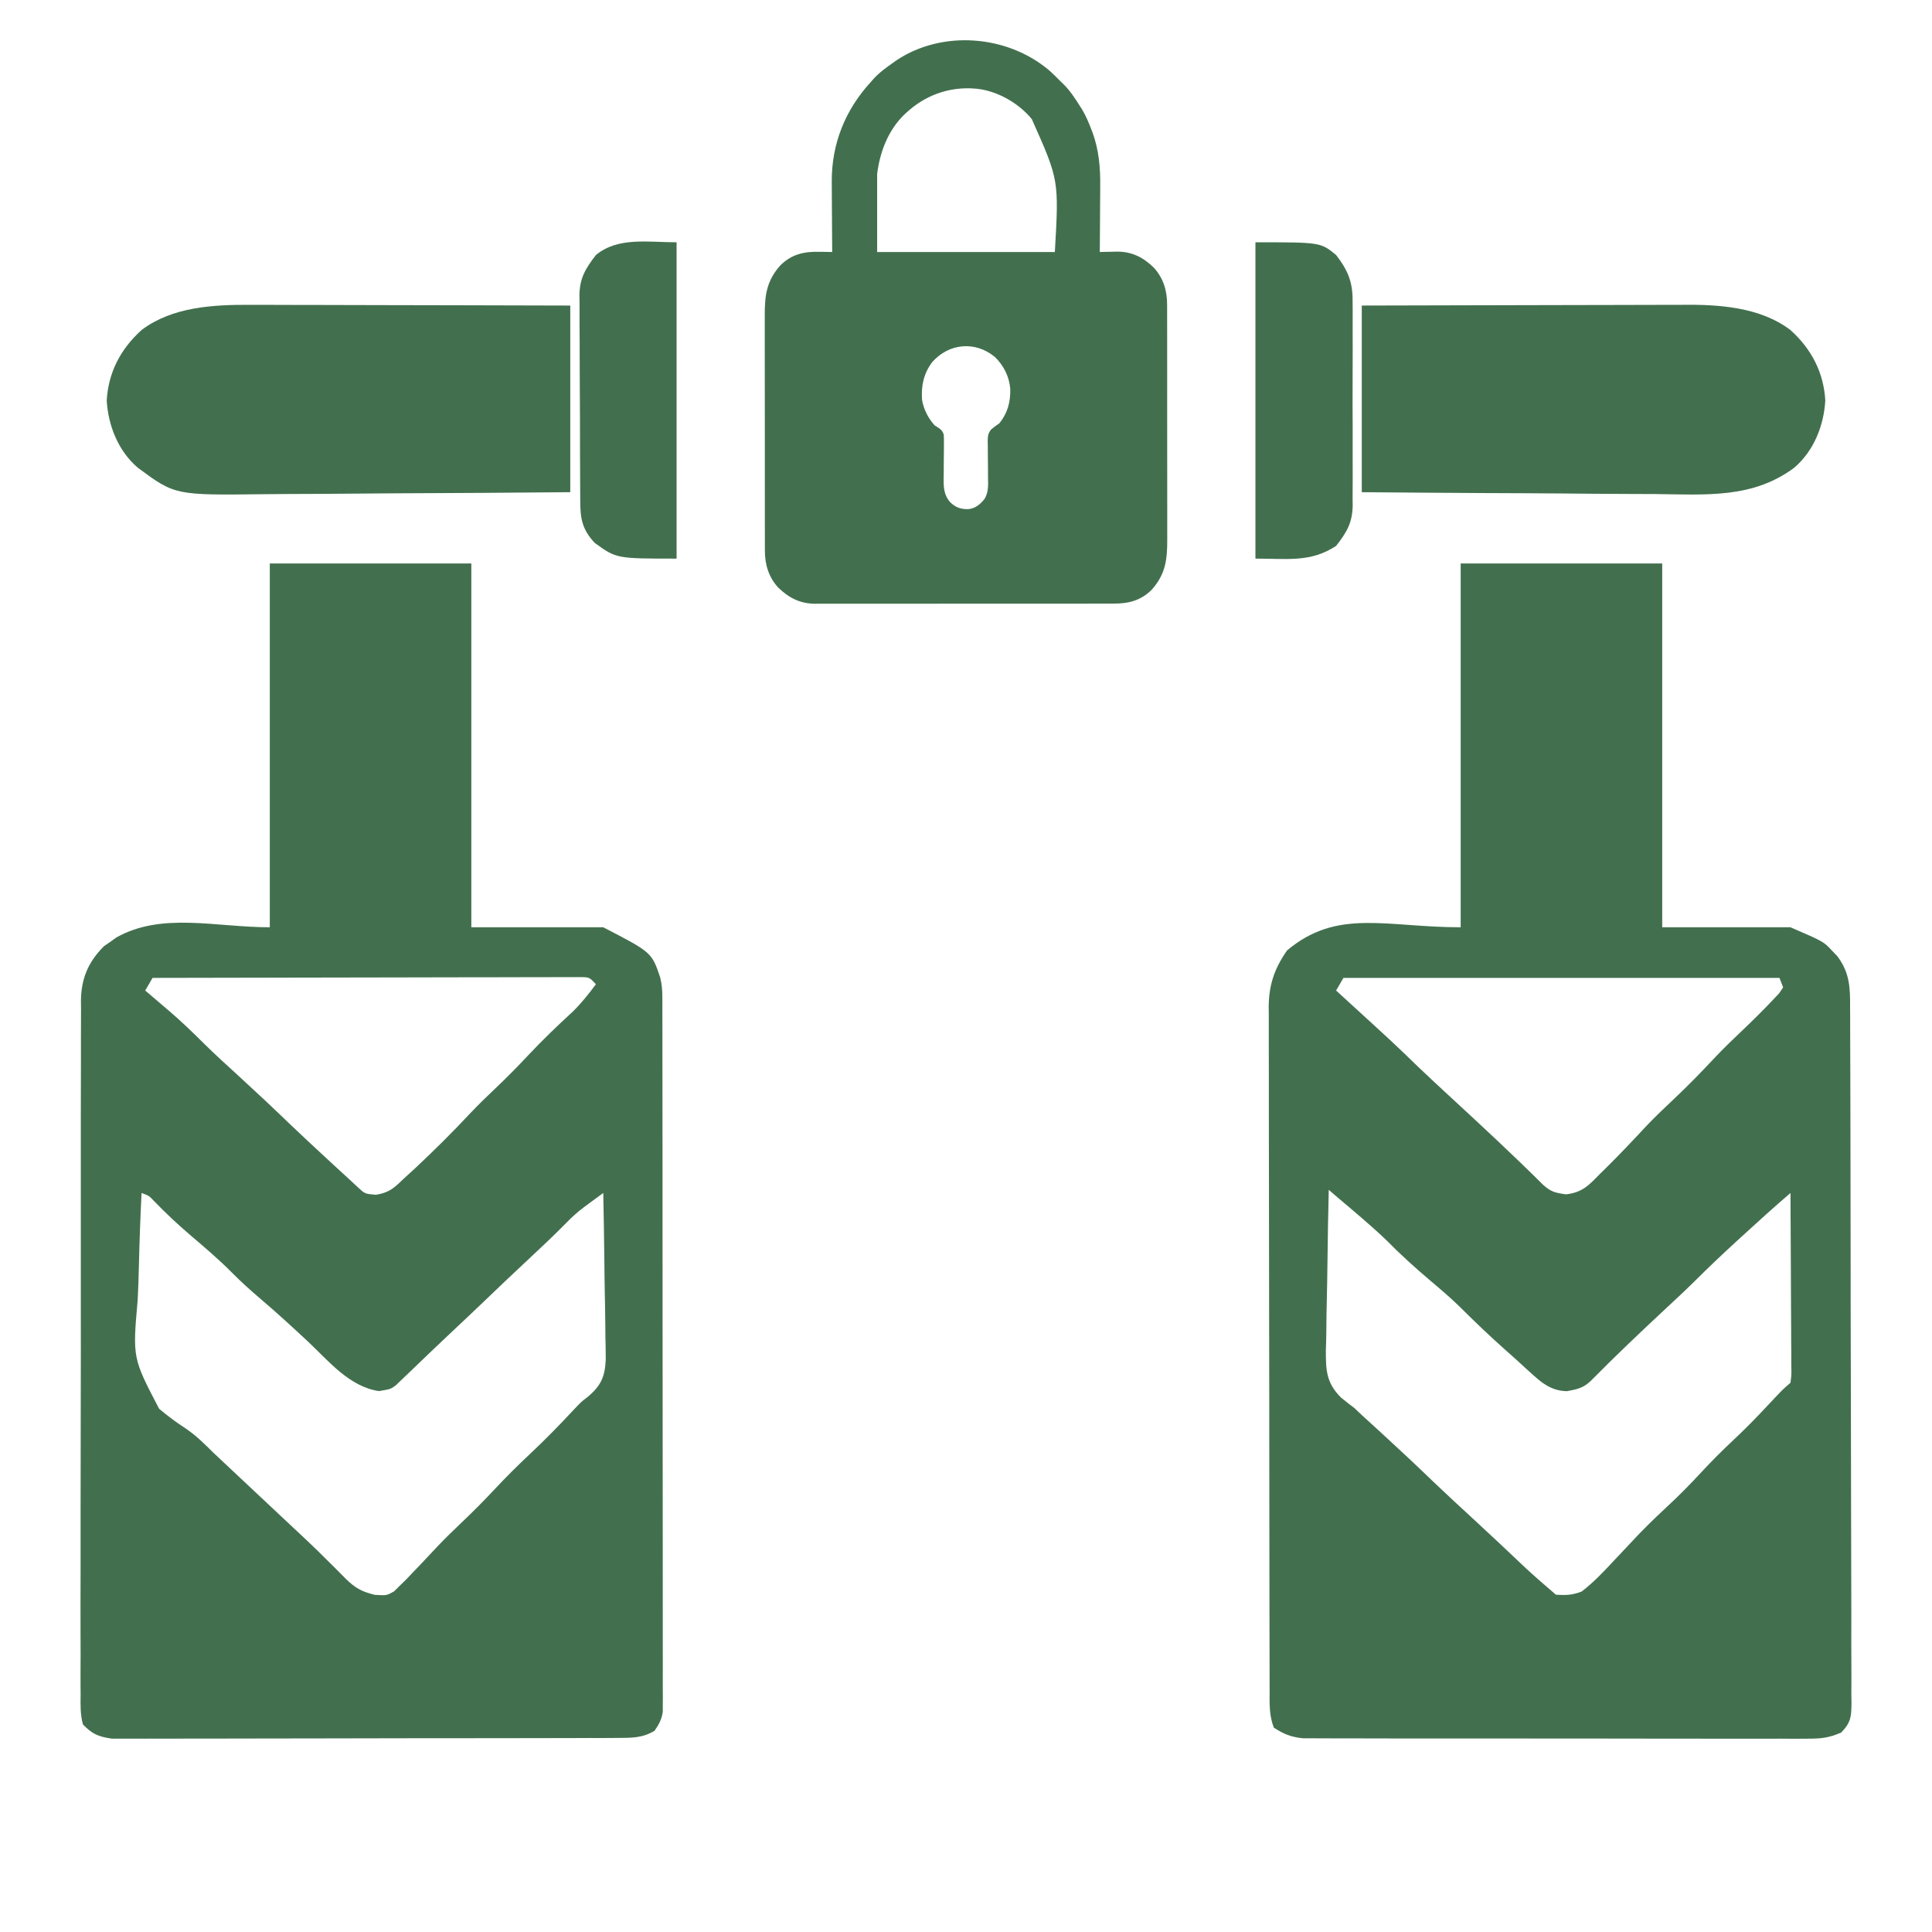
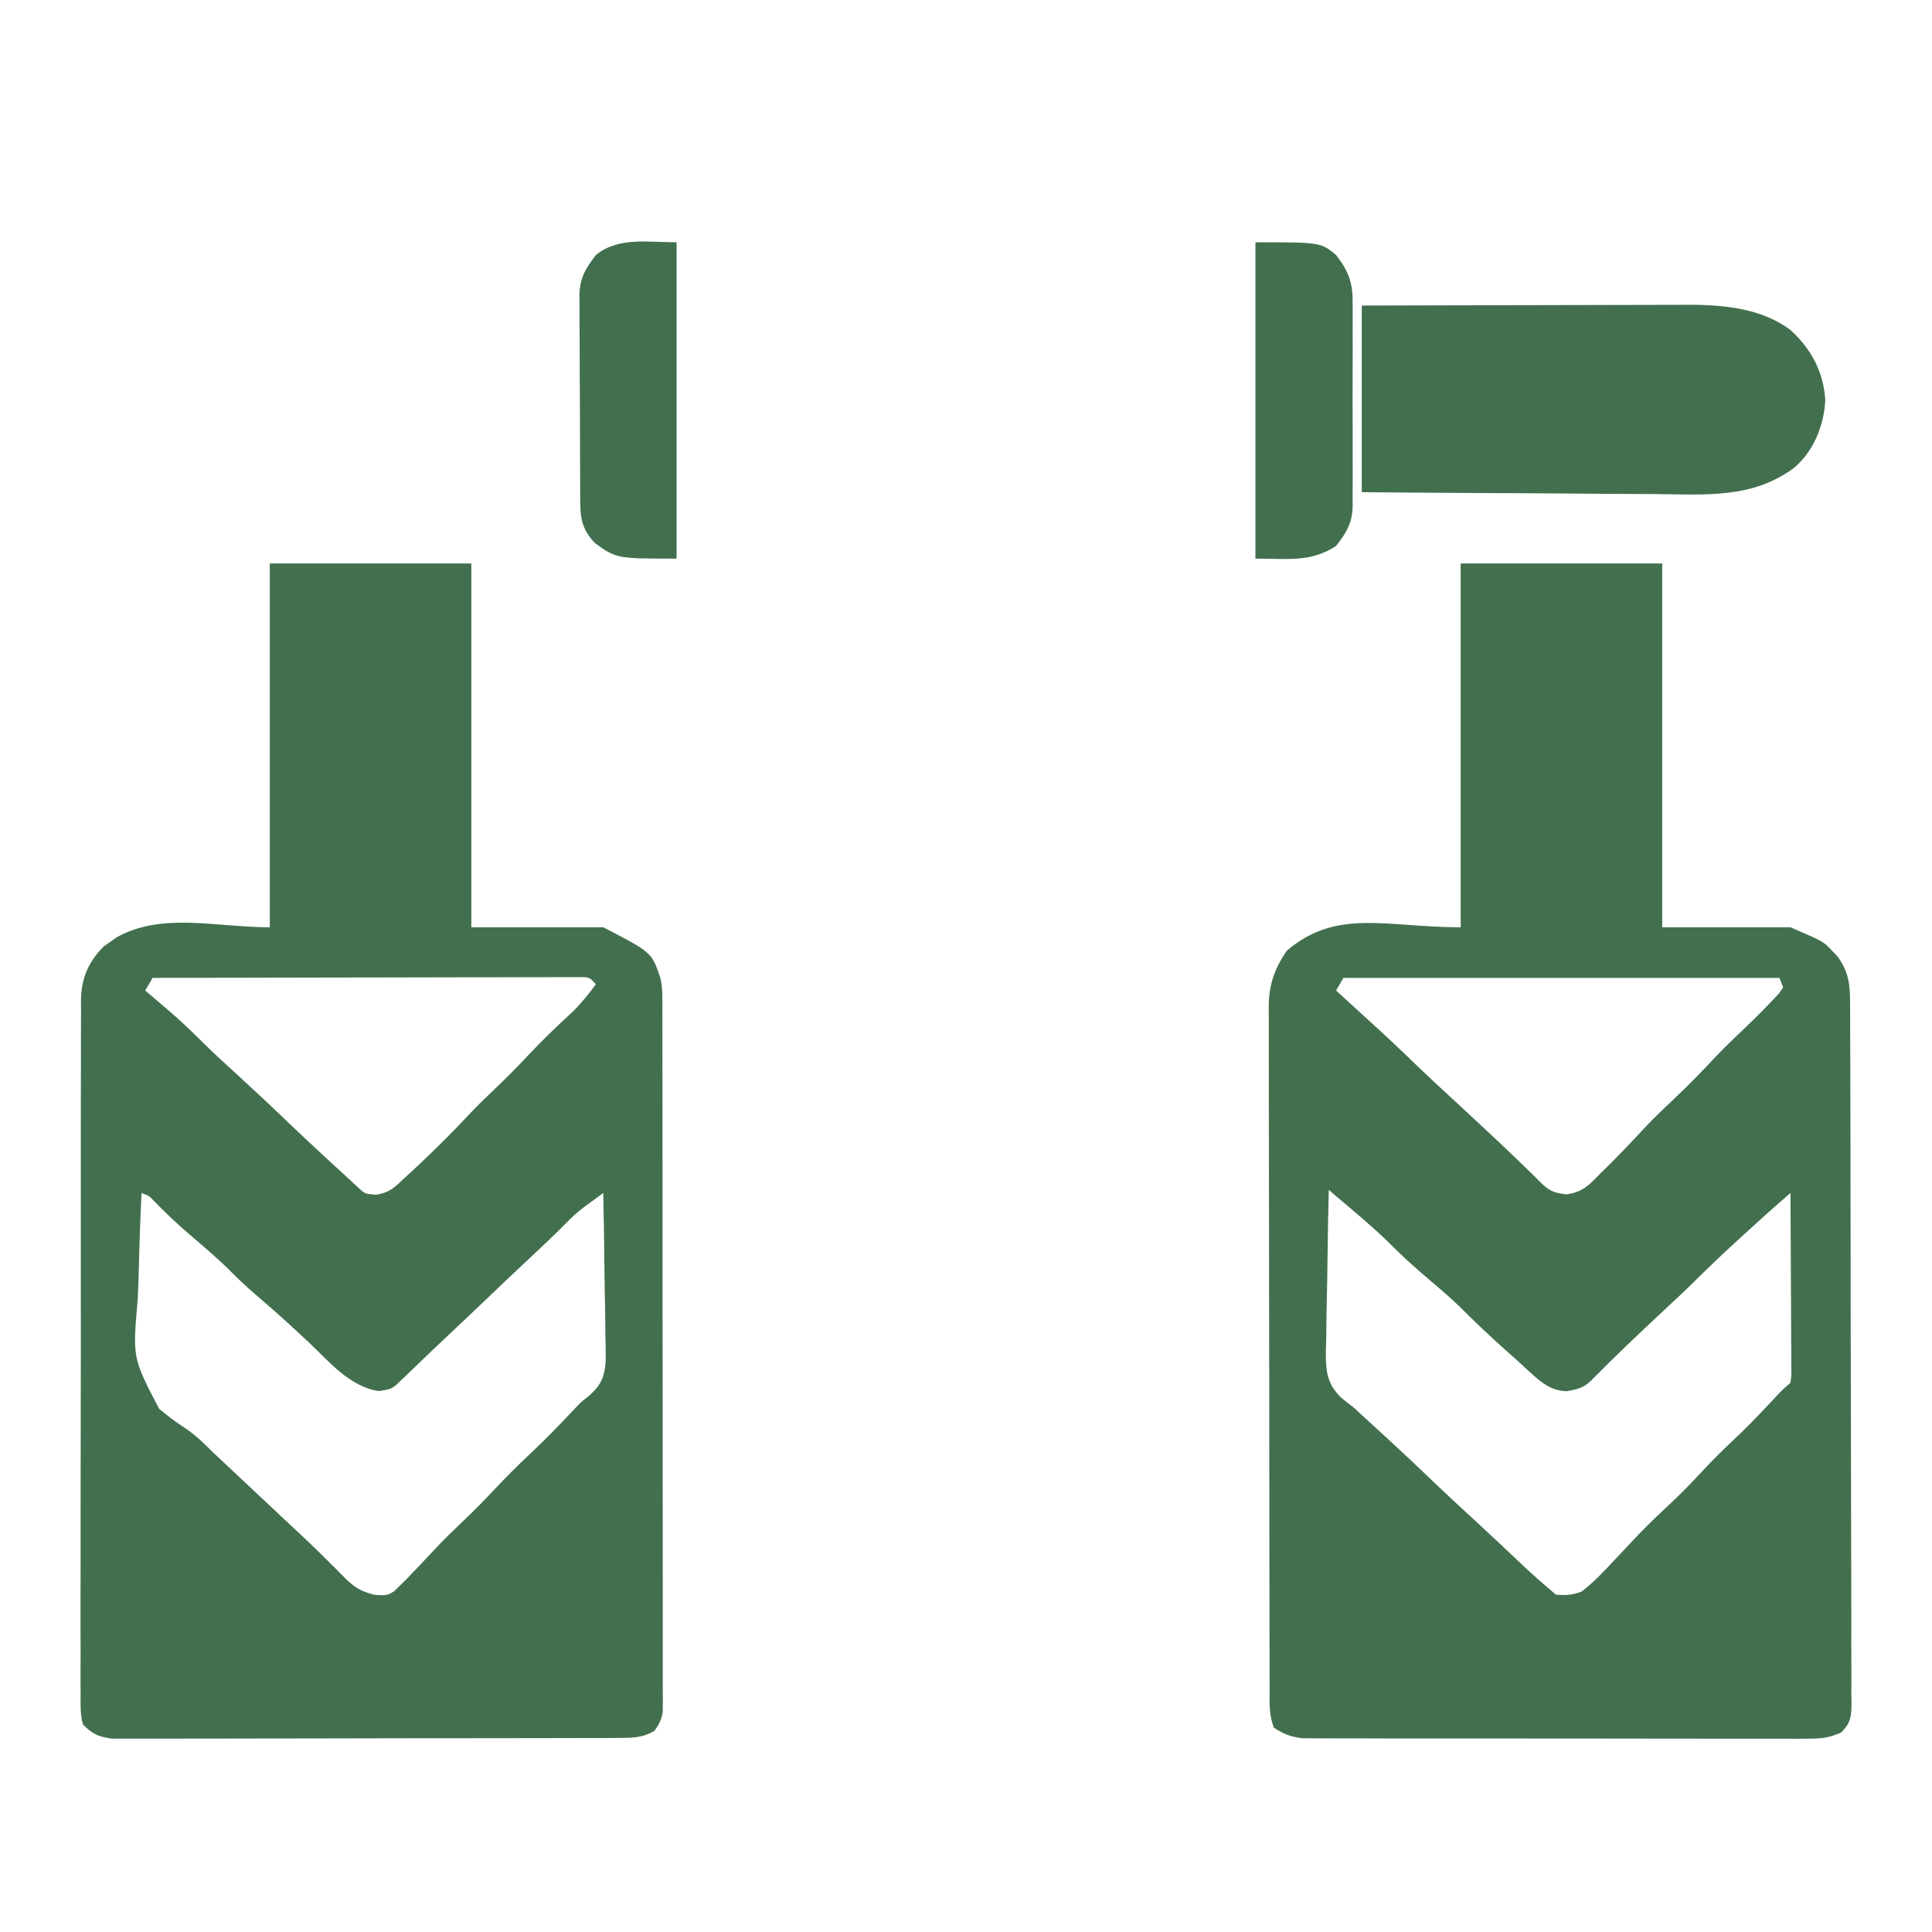
<svg xmlns="http://www.w3.org/2000/svg" width="350" height="350" viewBox="0 0 350 350" fill="none">
  <path d="M264.616 102.083C276.664 102.083 288.712 102.083 301.126 102.083C301.126 123.831 301.126 145.579 301.126 167.985C308.793 167.985 316.46 167.985 324.359 167.985C330.364 170.577 330.364 170.577 331.91 172.247C332.37 172.725 332.37 172.725 332.838 173.212C335.162 176.285 335.173 179.059 335.162 182.618C335.166 183.171 335.169 183.724 335.173 184.294C335.183 186.148 335.183 188.003 335.184 189.858C335.189 191.187 335.194 192.516 335.2 193.845C335.215 197.456 335.221 201.067 335.224 204.679C335.227 206.933 335.231 209.188 335.235 211.442C335.248 217.685 335.259 223.928 335.261 230.171C335.261 230.57 335.261 230.969 335.262 231.381C335.262 232.19 335.262 232.999 335.262 233.809C335.262 234.21 335.263 234.612 335.263 235.026C335.263 235.629 335.263 235.629 335.263 236.245C335.265 242.769 335.283 249.293 335.308 255.817C335.333 262.516 335.346 269.214 335.347 275.913C335.347 279.674 335.353 283.434 335.372 287.195C335.389 290.73 335.391 294.265 335.38 297.8C335.379 299.099 335.383 300.398 335.394 301.697C335.407 303.467 335.4 305.236 335.388 307.006C335.397 307.523 335.406 308.041 335.415 308.574C335.378 310.934 335.355 312.013 333.55 313.862C331.378 314.812 330.009 314.975 327.58 314.976C326.759 314.982 325.938 314.987 325.092 314.993C324.188 314.988 323.284 314.982 322.379 314.976C321.423 314.978 320.466 314.982 319.51 314.986C316.916 314.994 314.323 314.987 311.729 314.978C309.014 314.97 306.298 314.973 303.583 314.975C299.022 314.977 294.462 314.969 289.902 314.956C284.632 314.941 279.361 314.94 274.091 314.947C269.019 314.953 263.946 314.949 258.874 314.941C256.716 314.938 254.559 314.938 252.401 314.941C249.86 314.943 247.319 314.937 244.778 314.925C243.846 314.922 242.913 314.922 241.981 314.924C240.708 314.928 239.435 314.92 238.161 314.911C237.093 314.909 237.093 314.909 236.003 314.907C233.784 314.655 232.534 314.138 230.761 312.969C229.869 310.66 230.001 308.435 230.004 306.027C230.002 305.486 230 304.945 229.998 304.387C229.992 302.566 229.991 300.745 229.99 298.924C229.987 297.621 229.984 296.318 229.98 295.016C229.972 291.471 229.967 287.926 229.964 284.381C229.962 282.166 229.96 279.952 229.957 277.738C229.949 271.606 229.942 265.475 229.939 259.343C229.939 258.951 229.939 258.558 229.939 258.154C229.939 257.76 229.939 257.367 229.939 256.962C229.938 256.164 229.938 255.367 229.938 254.57C229.937 253.977 229.937 253.977 229.937 253.372C229.935 246.968 229.923 240.564 229.908 234.16C229.892 227.583 229.884 221.006 229.883 214.43C229.882 210.738 229.878 207.046 229.866 203.354C229.855 199.881 229.854 196.407 229.86 192.933C229.86 191.659 229.857 190.385 229.851 189.111C229.842 187.369 229.846 185.629 229.853 183.887C229.848 183.385 229.843 182.882 229.837 182.364C229.873 178.498 230.821 175.525 233.167 172.176C242.279 164.516 251.071 167.985 264.616 167.985C264.616 146.238 264.616 124.49 264.616 102.083ZM243.374 177.154C242.935 177.911 242.497 178.667 242.046 179.446C242.336 179.712 242.627 179.977 242.926 180.25C252.577 189.064 252.577 189.064 257.096 193.442C259.107 195.364 261.155 197.254 263.205 199.145C268.723 204.236 274.223 209.337 279.513 214.607C280.905 215.875 281.695 216.098 283.708 216.366C286.666 216.031 287.883 214.668 289.716 212.791C290.062 212.453 290.407 212.115 290.763 211.766C293.364 209.202 295.859 206.562 298.33 203.904C299.871 202.293 301.478 200.754 303.117 199.217C305.846 196.657 308.406 194.011 310.935 191.304C312.403 189.769 313.926 188.294 315.481 186.825C317.412 184.984 319.306 183.128 321.123 181.201C321.701 180.591 321.701 180.591 322.29 179.968C322.535 179.607 322.779 179.246 323.032 178.873C322.703 178.022 322.703 178.022 322.368 177.154C296.3 177.154 270.232 177.154 243.374 177.154ZM240.718 215.549C240.61 220.028 240.528 224.506 240.478 228.985C240.453 231.065 240.421 233.145 240.368 235.225C240.317 237.235 240.289 239.245 240.277 241.255C240.265 242.389 240.228 243.523 240.192 244.657C240.19 248.109 240.23 250.484 242.919 253.163C243.718 253.821 244.531 254.466 245.365 255.09C246.032 255.72 246.032 255.72 246.712 256.362C247.067 256.685 247.421 257.009 247.787 257.342C248.19 257.712 248.594 258.081 249.01 258.462C249.422 258.838 249.835 259.215 250.261 259.603C253.46 262.535 256.621 265.487 259.728 268.492C262.141 270.796 264.604 273.059 267.063 275.325C270.169 278.189 273.241 281.078 276.297 283.981C277.896 285.466 279.54 286.903 281.211 288.328C281.43 288.517 281.649 288.706 281.875 288.901C283.839 289.007 284.741 288.976 286.522 288.328C288.77 286.602 290.613 284.617 292.496 282.597C292.983 282.082 293.47 281.568 293.971 281.037C294.961 279.99 295.948 278.941 296.933 277.89C299.028 275.715 301.249 273.649 303.467 271.568C305.604 269.513 307.604 267.373 309.613 265.224C311.518 263.232 313.529 261.333 315.545 259.424C317.713 257.319 319.759 255.134 321.805 252.941C323.032 251.652 323.032 251.652 324.359 250.506C324.554 248.999 324.554 248.999 324.51 247.219C324.51 246.531 324.51 245.843 324.51 245.134C324.499 244.014 324.499 244.014 324.489 242.873C324.486 242.103 324.484 241.334 324.483 240.565C324.478 238.539 324.465 236.514 324.45 234.488C324.437 232.422 324.431 230.355 324.424 228.289C324.41 224.233 324.387 220.178 324.359 216.122C321.451 218.62 318.623 221.173 315.813 223.751C315.36 224.164 314.907 224.578 314.441 225.004C311.855 227.374 309.333 229.781 306.86 232.241C305.234 233.845 303.555 235.407 301.872 236.967C297.201 241.319 292.577 245.703 288.122 250.222C286.766 251.463 285.818 251.66 283.866 252.028C280.45 251.979 278.562 249.787 276.31 247.802C275.737 247.276 275.164 246.75 274.573 246.208C274 245.7 273.426 245.191 272.836 244.668C269.915 242.062 267.104 239.392 264.359 236.648C262.649 234.984 260.816 233.435 258.973 231.881C256.285 229.59 253.711 227.272 251.267 224.783C248.346 221.965 245.164 219.35 242.046 216.695C241.608 216.317 241.17 215.939 240.718 215.549Z" fill="#42704E" />
  <path d="M48.877 102.083C60.925 102.083 72.974 102.083 85.387 102.083C85.387 123.831 85.387 145.579 85.387 167.985C93.273 167.985 101.159 167.985 109.285 167.985C118.066 172.534 118.066 172.534 119.603 177.076C119.908 178.308 119.99 179.394 119.991 180.652C119.993 181.119 119.995 181.585 119.998 182.065C119.996 182.829 119.996 182.829 119.994 183.608C119.996 184.151 119.997 184.694 119.999 185.254C120.003 187.079 120.003 188.904 120.002 190.729C120.004 192.035 120.006 193.341 120.009 194.648C120.015 198.2 120.016 201.752 120.017 205.304C120.017 208.266 120.02 211.228 120.022 214.191C120.027 220.778 120.029 227.365 120.029 233.952C120.029 234.347 120.029 234.742 120.029 235.15C120.029 235.545 120.029 235.941 120.029 236.349C120.028 242.765 120.035 249.182 120.044 255.599C120.054 262.186 120.058 268.773 120.058 275.36C120.057 279.059 120.059 282.757 120.066 286.456C120.073 289.933 120.073 293.41 120.068 296.887C120.067 298.165 120.069 299.443 120.073 300.721C120.078 302.462 120.075 304.202 120.07 305.943C120.073 306.452 120.077 306.961 120.08 307.485C120.077 307.952 120.074 308.418 120.071 308.898C120.071 309.501 120.071 309.501 120.071 310.116C119.874 311.467 119.387 312.379 118.578 313.543C116.435 314.848 114.493 314.835 111.921 314.842C110.691 314.849 110.691 314.849 109.437 314.857C108.53 314.856 107.623 314.856 106.716 314.855C105.76 314.859 104.804 314.863 103.847 314.867C101.251 314.877 98.655 314.88 96.058 314.88C93.891 314.881 91.723 314.886 89.555 314.89C84.441 314.899 79.328 314.902 74.214 314.901C68.938 314.9 63.663 314.912 58.388 314.931C53.858 314.946 49.328 314.952 44.798 314.951C42.093 314.951 39.388 314.954 36.683 314.966C34.139 314.977 31.595 314.977 29.051 314.969C28.118 314.968 27.185 314.97 26.252 314.977C24.977 314.986 23.702 314.98 22.427 314.972C21.714 314.973 21.001 314.973 20.267 314.974C17.714 314.596 16.7 314.115 15.023 312.396C14.536 310.604 14.578 308.851 14.606 307.017C14.601 306.466 14.596 305.915 14.591 305.348C14.58 303.496 14.592 301.646 14.604 299.794C14.6 298.469 14.595 297.144 14.589 295.818C14.577 292.214 14.586 288.61 14.599 285.006C14.61 281.236 14.604 277.466 14.6 273.696C14.597 267.362 14.608 261.028 14.626 254.694C14.646 248.181 14.65 241.669 14.64 235.156C14.628 227.306 14.629 219.456 14.641 211.606C14.646 208.609 14.645 205.612 14.64 202.615C14.635 199.084 14.643 195.552 14.662 192.021C14.666 190.725 14.666 189.43 14.661 188.134C14.656 186.364 14.666 184.595 14.681 182.824C14.675 182.313 14.67 181.802 14.664 181.275C14.724 177.39 15.871 174.378 18.837 171.41C19.393 171.027 19.393 171.027 19.96 170.636C20.513 170.239 20.513 170.239 21.077 169.834C29.311 165.194 39.087 167.985 48.877 167.985C48.877 146.238 48.877 124.49 48.877 102.083ZM27.635 177.154C27.197 177.911 26.759 178.667 26.308 179.446C26.781 179.848 27.254 180.25 27.741 180.664C28.384 181.213 29.026 181.762 29.668 182.312C29.977 182.574 30.287 182.836 30.605 183.106C32.866 185.045 34.969 187.074 37.055 189.153C39.031 191.097 41.093 192.969 43.152 194.847C46.344 197.773 49.5 200.72 52.601 203.719C54.725 205.747 56.882 207.748 59.042 209.747C59.44 210.116 59.838 210.484 60.248 210.864C61.322 211.856 62.401 212.843 63.481 213.83C64.215 214.514 64.215 214.514 64.964 215.211C66.124 216.271 66.124 216.271 68.086 216.445C70.796 216.015 71.568 214.982 73.439 213.257C74.003 212.741 74.568 212.226 75.15 211.695C78.657 208.41 82.021 205.075 85.268 201.594C86.7 200.092 88.184 198.649 89.702 197.211C91.757 195.265 93.719 193.279 95.635 191.23C98.23 188.455 100.972 185.83 103.8 183.232C105.387 181.654 106.657 180.059 107.957 178.3C106.774 177.042 106.774 177.042 105.232 177.013C104.651 177.014 104.07 177.015 103.471 177.016C102.471 177.014 102.471 177.014 101.451 177.012C100.717 177.016 99.983 177.02 99.227 177.024C98.071 177.024 98.071 177.024 96.892 177.024C94.334 177.024 91.777 177.033 89.22 177.042C87.451 177.044 85.681 177.046 83.912 177.047C79.725 177.051 75.538 177.06 71.351 177.072C66.585 177.084 61.819 177.091 57.052 177.097C47.246 177.108 37.441 177.129 27.635 177.154ZM25.644 216.122C25.427 220.531 25.262 224.939 25.162 229.35C25.114 231.4 25.049 233.447 24.943 235.495C24.015 246.006 24.015 246.006 28.827 255.212C30.395 256.539 32.022 257.735 33.774 258.876C35.631 260.151 37.108 261.647 38.671 263.185C41.181 265.555 43.697 267.918 46.222 270.277C48.472 272.378 50.719 274.482 52.957 276.593C53.852 277.436 54.751 278.276 55.65 279.116C56.986 280.372 58.284 281.651 59.571 282.944C59.919 283.287 60.267 283.629 60.625 283.982C61.294 284.64 61.954 285.306 62.603 285.979C64.297 287.628 65.417 288.314 67.895 288.921C70.034 289.053 70.034 289.053 71.38 288.301C71.703 287.979 72.026 287.657 72.36 287.325C72.743 286.953 73.126 286.582 73.521 286.199C73.932 285.767 74.343 285.335 74.766 284.89C75.232 284.404 75.697 283.919 76.177 283.419C77.19 282.351 78.198 281.28 79.2 280.204C80.663 278.667 82.175 277.19 83.728 275.721C85.782 273.774 87.745 271.788 89.66 269.739C91.702 267.56 93.809 265.462 96.008 263.4C98.736 260.84 101.315 258.204 103.839 255.493C105.302 253.944 105.302 253.944 106.302 253.189C108.89 251.084 109.572 249.437 109.737 246.374C109.736 244.964 109.714 243.554 109.674 242.145C109.665 241.028 109.665 241.028 109.656 239.888C109.641 237.92 109.602 235.952 109.558 233.984C109.517 231.971 109.499 229.958 109.479 227.945C109.436 224.004 109.369 220.063 109.285 216.122C108.534 216.672 107.785 217.223 107.036 217.774C106.618 218.081 106.201 218.387 105.771 218.703C104.576 219.607 103.535 220.547 102.522 221.602C100.437 223.718 98.28 225.763 96.091 227.798C93.222 230.471 90.38 233.163 87.563 235.877C85.547 237.808 83.51 239.721 81.473 241.635C78.967 243.991 76.488 246.368 74.019 248.753C73.609 249.142 73.198 249.532 72.775 249.933C72.435 250.262 72.095 250.59 71.745 250.929C70.783 251.652 70.783 251.652 68.667 252.01C63.329 251.255 59.461 246.492 55.93 243.164C53.076 240.501 50.21 237.867 47.218 235.32C45.395 233.767 43.651 232.202 41.99 230.52C39.655 228.161 37.112 226.005 34.555 223.828C32.193 221.806 29.967 219.721 27.837 217.512C26.995 216.62 26.995 216.62 25.644 216.122Z" fill="#42704E" />
-   <path d="M45.583 55.224C46.527 55.223 46.527 55.223 47.489 55.223C49.544 55.224 51.598 55.233 53.652 55.242C55.087 55.244 56.521 55.245 57.955 55.247C61.711 55.251 65.467 55.262 69.223 55.275C73.74 55.289 78.257 55.294 82.774 55.301C89.619 55.312 96.464 55.334 103.309 55.354C103.309 66.511 103.309 77.669 103.309 89.164C86.399 89.302 86.399 89.302 79.157 89.332C74.228 89.353 69.298 89.377 64.369 89.424C60.392 89.461 56.415 89.482 52.438 89.49C50.925 89.497 49.412 89.509 47.9 89.528C31.709 89.719 31.709 89.719 25.003 84.763C21.319 81.645 19.578 76.914 19.336 72.546C19.617 67.611 21.738 63.292 25.702 59.739C31.242 55.602 38.548 55.173 45.583 55.224Z" fill="#42704E" />
  <path d="M246.697 55.353C262.5 55.308 262.5 55.308 269.261 55.298C273.866 55.291 278.471 55.283 283.076 55.267C286.79 55.255 290.505 55.248 294.219 55.245C295.633 55.243 297.047 55.239 298.46 55.232C300.448 55.224 302.435 55.223 304.423 55.223C305.29 55.217 305.29 55.217 306.175 55.211C312.647 55.229 319.26 55.972 324.304 59.739C328.268 63.292 330.388 67.611 330.67 72.545C330.428 76.914 328.687 81.645 325.002 84.763C317.495 90.312 309.199 89.615 299.854 89.5C298.317 89.493 296.781 89.489 295.245 89.485C291.224 89.472 287.204 89.438 283.184 89.4C278.348 89.359 273.511 89.343 268.675 89.323C261.348 89.29 254.023 89.224 246.697 89.164C246.697 78.007 246.697 66.849 246.697 55.353Z" fill="#42704E" />
  <path d="M227.434 43.892C239.229 43.892 239.229 43.892 242.038 46.185C244.266 49.071 245.084 51.196 245.037 54.691C245.041 55.121 245.046 55.551 245.051 55.994C245.062 57.405 245.055 58.814 245.046 60.225C245.047 61.211 245.05 62.198 245.053 63.185C245.057 65.249 245.052 67.312 245.039 69.376C245.024 72.014 245.033 74.651 245.049 77.289C245.058 79.326 245.055 81.362 245.048 83.398C245.047 84.371 245.049 85.343 245.055 86.315C245.062 87.677 245.051 89.038 245.037 90.4C245.042 90.797 245.047 91.194 245.053 91.603C244.991 94.685 243.996 96.417 242.038 98.906C237.401 101.908 233.454 101.198 227.434 101.198C227.434 82.287 227.434 63.376 227.434 43.892Z" fill="#42704E" />
  <path d="M122.572 43.892C122.572 62.803 122.572 81.714 122.572 101.198C111.672 101.198 111.672 101.198 107.76 98.369C105.381 95.859 105.115 93.781 105.119 90.595C105.115 90.165 105.111 89.735 105.106 89.292C105.093 87.873 105.091 86.454 105.089 85.034C105.085 84.045 105.081 83.055 105.076 82.066C105.068 79.992 105.066 77.918 105.066 75.845C105.066 73.193 105.048 70.542 105.025 67.891C105.011 65.847 105.008 63.803 105.009 61.76C105.007 60.782 105.001 59.805 104.991 58.828C104.978 57.458 104.982 56.088 104.99 54.718C104.982 54.318 104.975 53.918 104.967 53.506C105.013 50.414 106.028 48.692 107.968 46.184C111.998 42.894 117.313 43.892 122.572 43.892Z" fill="#42704E" />
-   <path d="M189.96 12.653C190.749 13.348 191.492 14.09 192.233 14.84C192.437 15.035 192.437 15.035 192.645 15.235C193.836 16.407 194.739 17.794 195.641 19.214C195.761 19.399 195.88 19.585 196.003 19.777C196.727 20.987 197.26 22.262 197.76 23.587C197.821 23.744 197.882 23.9 197.944 24.061C199.061 27.152 199.353 30.341 199.313 33.617C199.312 33.968 199.311 34.319 199.31 34.67C199.307 35.578 199.3 36.487 199.291 37.395C199.284 38.328 199.28 39.262 199.276 40.195C199.268 42.014 199.255 43.834 199.239 45.654C199.377 45.65 199.514 45.646 199.655 45.641C200.29 45.625 200.924 45.614 201.559 45.604C201.775 45.598 201.991 45.591 202.213 45.584C204.979 45.551 207.029 46.541 209.039 48.499C210.772 50.421 211.449 52.671 211.433 55.273C211.434 55.57 211.434 55.57 211.436 55.873C211.438 56.532 211.437 57.19 211.436 57.849C211.437 58.323 211.438 58.797 211.44 59.272C211.443 60.423 211.443 61.575 211.442 62.727C211.441 63.663 211.441 64.6 211.442 65.537C211.443 65.67 211.443 65.804 211.443 65.942C211.443 66.213 211.443 66.485 211.444 66.757C211.446 69.3 211.445 71.843 211.443 74.386C211.441 76.709 211.444 79.031 211.448 81.353C211.453 83.743 211.455 86.132 211.453 88.522C211.453 89.861 211.453 91.201 211.457 92.54C211.459 93.801 211.459 95.061 211.455 96.321C211.454 96.782 211.455 97.243 211.457 97.704C211.472 101.414 211.146 104.009 208.649 106.834C206.651 108.819 204.414 109.361 201.736 109.347C201.498 109.348 201.26 109.349 201.015 109.35C200.358 109.353 199.702 109.352 199.045 109.351C198.336 109.35 197.626 109.352 196.916 109.354C195.528 109.358 194.139 109.358 192.751 109.357C191.621 109.356 190.492 109.356 189.363 109.357C189.202 109.357 189.041 109.358 188.875 109.358C188.548 109.358 188.221 109.358 187.894 109.359C184.83 109.361 181.766 109.36 178.702 109.358C175.902 109.356 173.102 109.359 170.301 109.363C167.423 109.368 164.544 109.37 161.665 109.369C160.051 109.368 158.436 109.368 156.821 109.372C155.446 109.375 154.072 109.375 152.697 109.372C151.997 109.37 151.296 109.369 150.595 109.372C149.834 109.376 149.073 109.373 148.312 109.369C148.093 109.371 147.874 109.373 147.648 109.375C144.956 109.35 142.916 108.329 140.961 106.424C139.228 104.503 138.551 102.253 138.568 99.651C138.567 99.453 138.565 99.255 138.564 99.05C138.562 98.392 138.563 97.733 138.564 97.075C138.563 96.6 138.562 96.126 138.56 95.652C138.557 94.5 138.557 93.349 138.558 92.197C138.559 91.26 138.559 90.324 138.558 89.387C138.557 89.253 138.557 89.12 138.557 88.982C138.557 88.71 138.557 88.439 138.556 88.167C138.554 85.624 138.555 83.081 138.557 80.538C138.559 78.215 138.556 75.893 138.552 73.57C138.547 71.181 138.545 68.791 138.547 66.402C138.547 65.062 138.547 63.723 138.543 62.383C138.541 61.123 138.541 59.863 138.545 58.603C138.546 58.142 138.545 57.68 138.543 57.219C138.528 53.51 138.854 50.914 141.351 48.089C143.407 46.047 145.666 45.554 148.417 45.617C148.643 45.619 148.87 45.622 149.103 45.625C149.656 45.632 150.208 45.642 150.761 45.654C150.759 45.464 150.757 45.273 150.756 45.077C150.74 43.264 150.729 41.452 150.721 39.639C150.717 38.708 150.712 37.776 150.703 36.845C150.695 35.943 150.691 35.04 150.689 34.138C150.687 33.797 150.685 33.456 150.681 33.116C150.598 26.079 153.127 19.894 157.767 14.84C157.953 14.626 157.953 14.626 158.143 14.408C159.26 13.157 160.582 12.209 161.933 11.262C162.11 11.136 162.287 11.011 162.47 10.882C170.745 5.426 182.362 6.324 189.96 12.653ZM164.206 20.406C164.062 20.539 163.917 20.671 163.769 20.808C160.918 23.603 159.38 27.534 158.904 31.539C158.904 36.197 158.904 40.855 158.904 45.654C169.527 45.654 180.151 45.654 191.096 45.654C191.845 32.612 191.845 32.612 186.93 21.599C186.804 21.448 186.678 21.296 186.548 21.14C184.023 18.303 180.035 16.202 176.326 16.033C176.136 16.023 175.947 16.012 175.752 16.002C171.45 15.88 167.442 17.418 164.206 20.406ZM168.881 65.596C167.334 67.643 166.841 69.921 167.046 72.492C167.372 74.258 168.153 75.749 169.319 77.064C169.441 77.139 169.563 77.215 169.689 77.292C170.327 77.69 170.761 77.988 170.97 78.758C171.015 79.382 171.014 79.99 170.997 80.615C170.997 80.843 170.997 81.071 170.997 81.306C170.997 82.034 170.987 82.76 170.976 83.488C170.969 84.213 170.963 84.938 170.963 85.663C170.962 86.114 170.957 86.564 170.947 87.015C170.939 88.508 171.11 89.823 172.11 90.956C173.145 91.954 174.063 92.271 175.462 92.234C176.734 92.073 177.557 91.38 178.366 90.379C179.108 89.124 179.013 87.852 178.989 86.428C178.987 85.959 178.986 85.49 178.985 85.021C178.982 84.285 178.977 83.549 178.963 82.813C178.951 82.1 178.951 81.388 178.953 80.675C178.946 80.457 178.939 80.238 178.932 80.013C178.944 79.068 178.964 78.49 179.586 77.773C180.063 77.375 180.554 77.023 181.06 76.667C182.552 74.817 183.078 72.799 183.019 70.409C182.809 68.156 181.822 66.212 180.243 64.677C176.72 61.743 171.933 62.14 168.881 65.596Z" fill="#42704E" />
</svg>